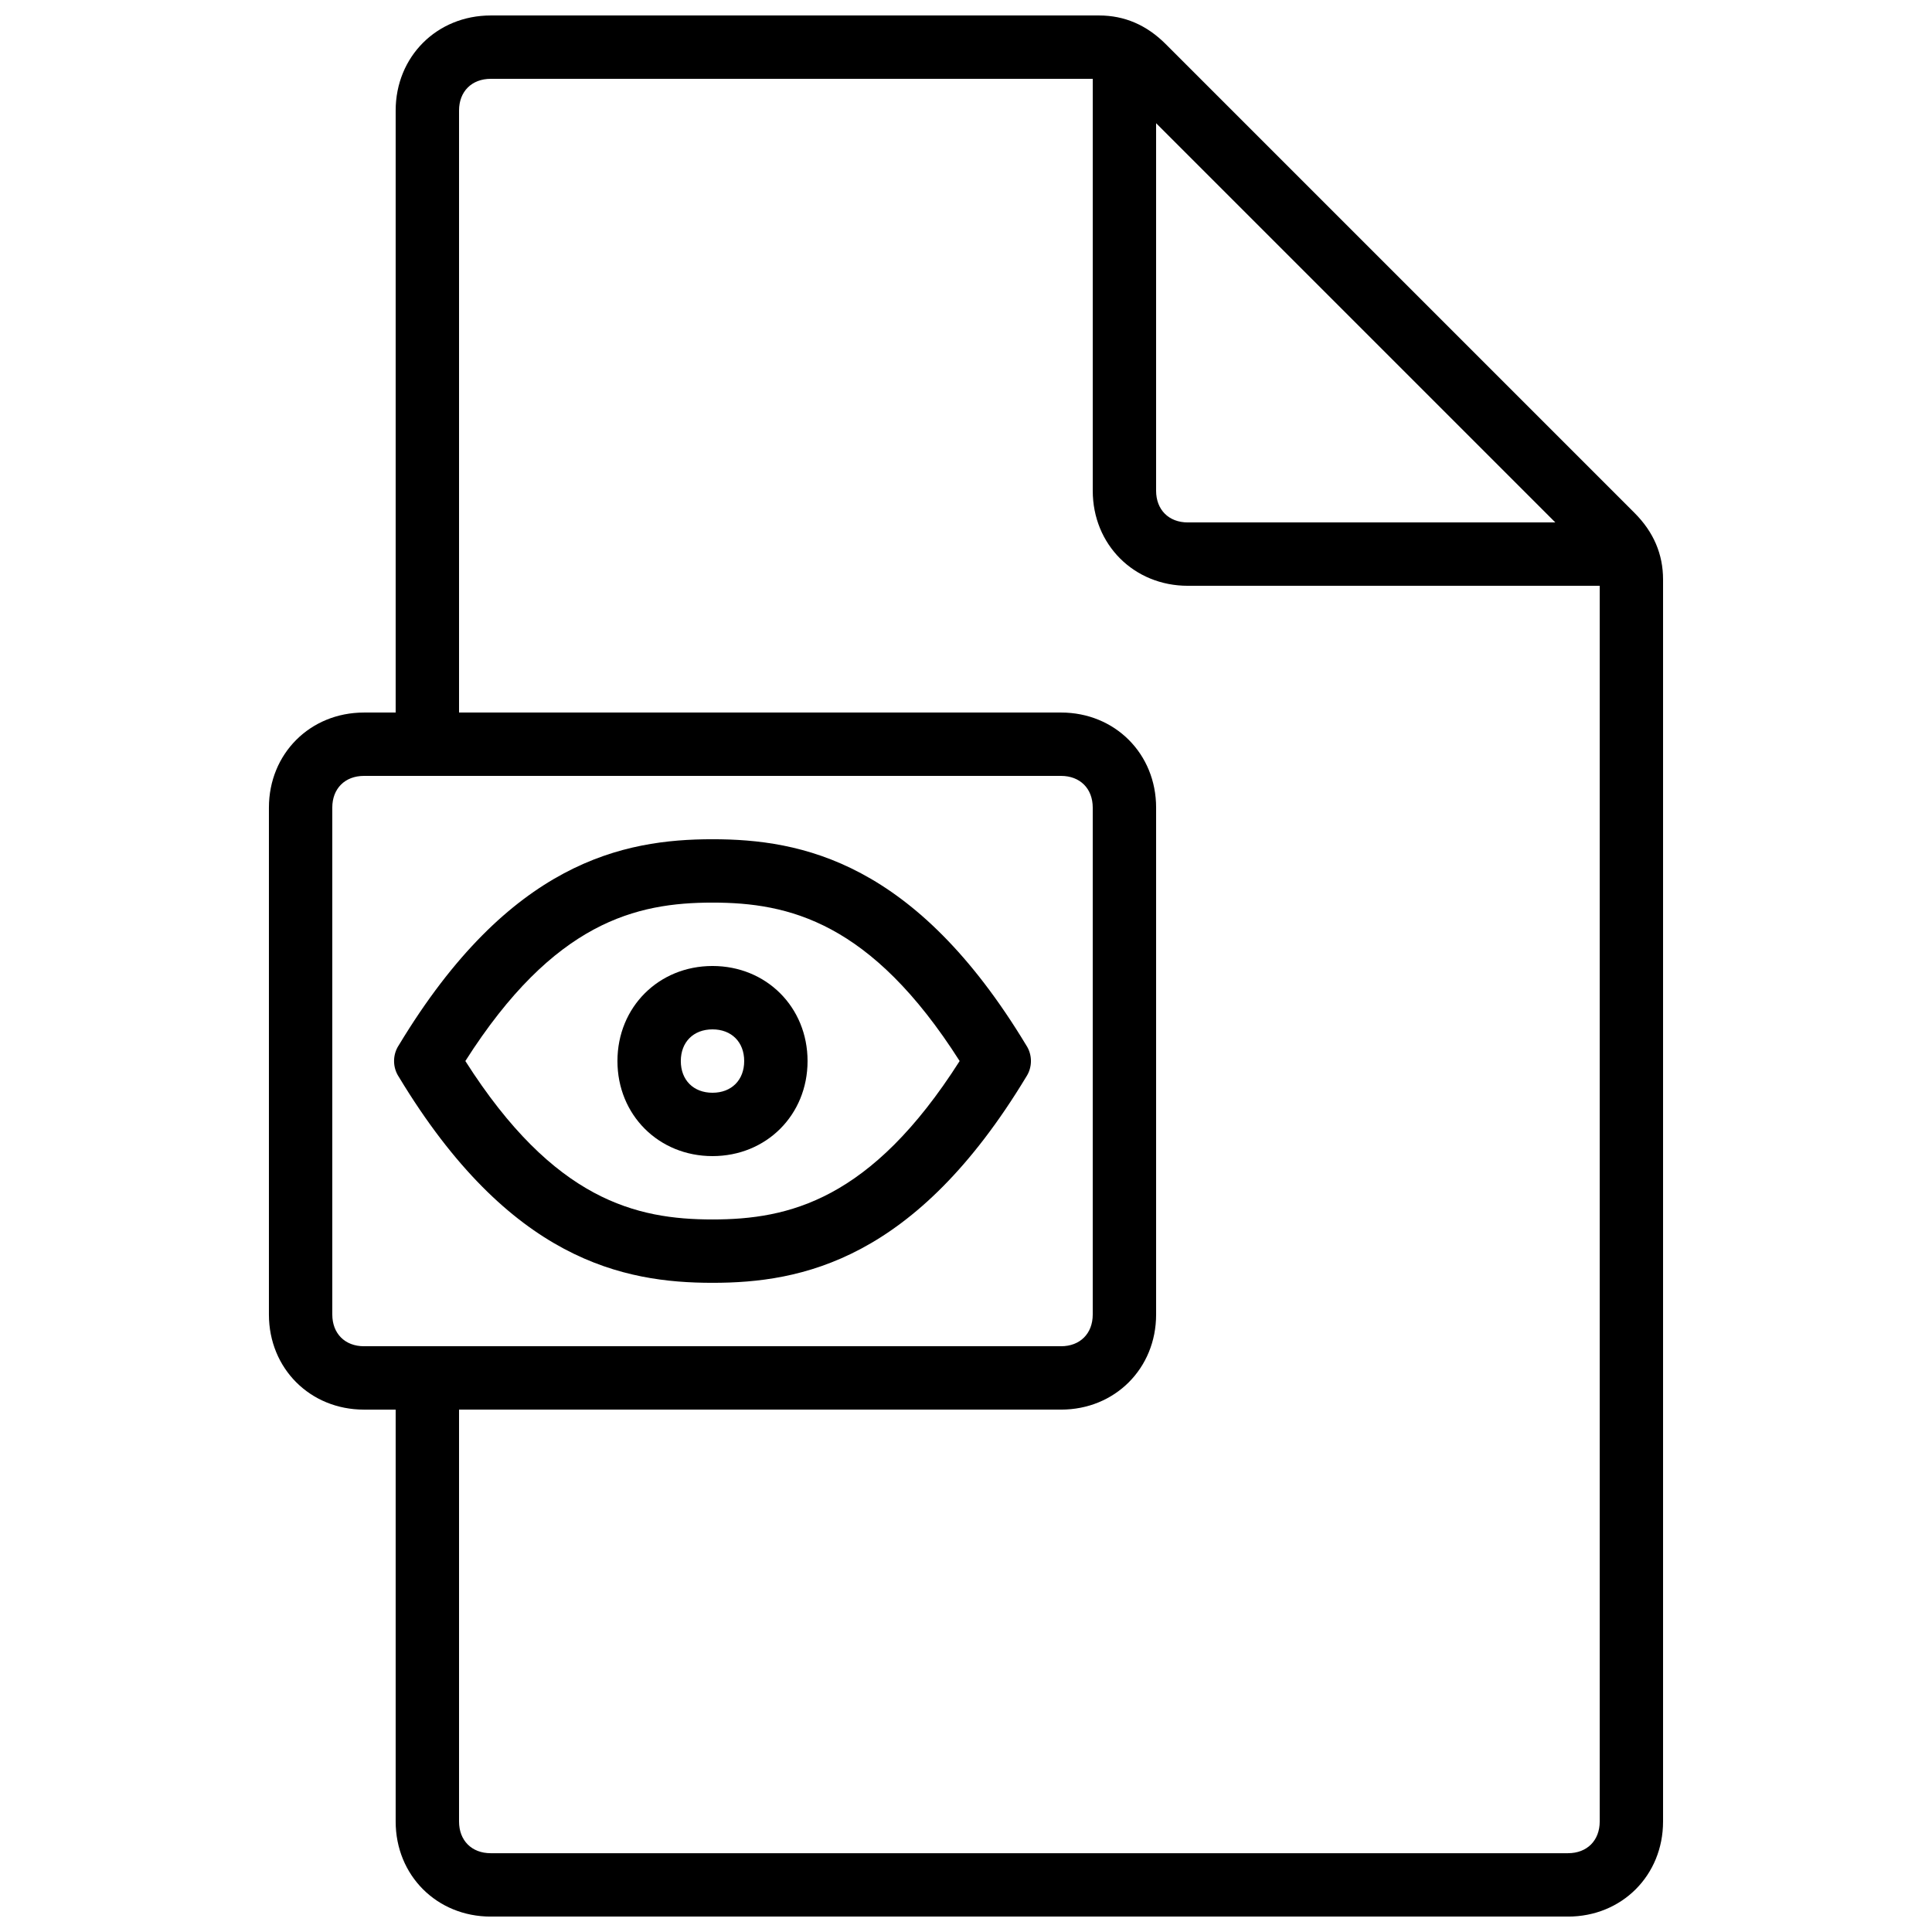
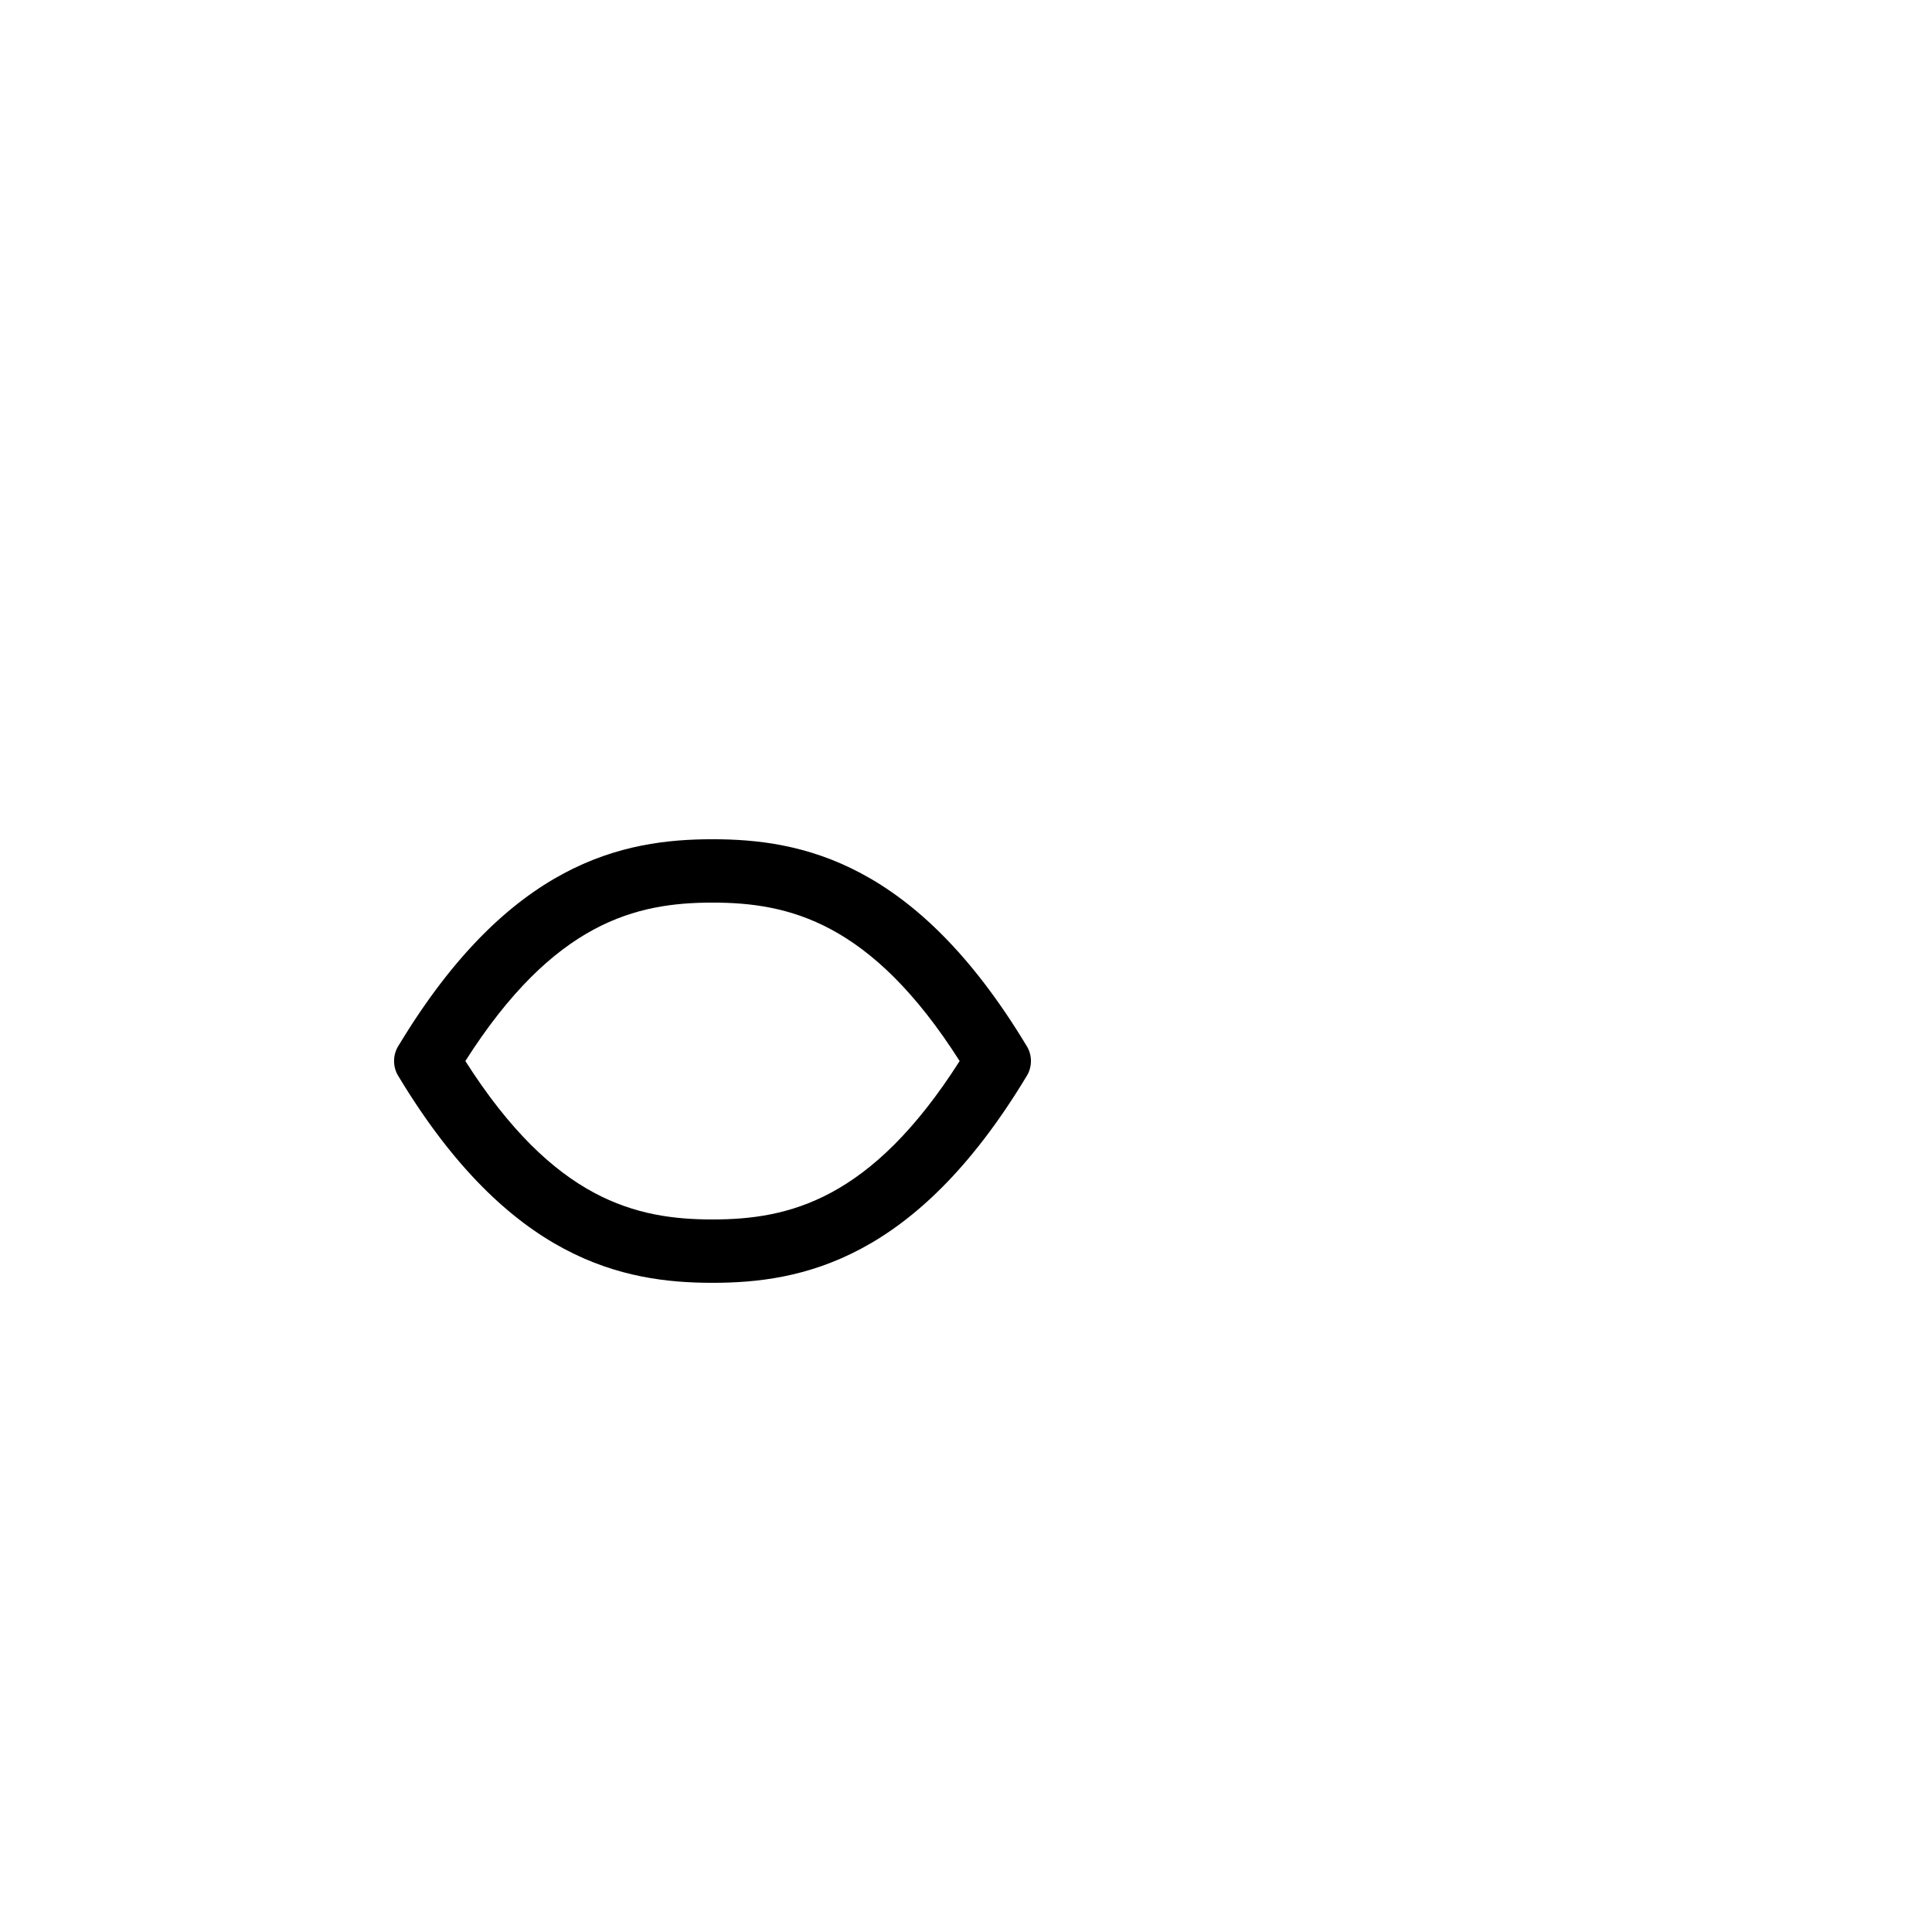
<svg xmlns="http://www.w3.org/2000/svg" width="800px" height="800px" version="1.1" viewBox="144 144 512 512">
  <defs>
    <clipPath id="a">
      <path d="m215 148.09h370v503.81h-370z" />
    </clipPath>
  </defs>
  <g clip-path="url(#a)">
-     <path d="m577.17 279.93-124.27-124.27c-5.039-5.039-10.914-7.559-17.633-7.559h-161.22c-14.273 0-25.191 10.914-25.191 25.191v159.54h-8.398c-14.273 0-25.191 10.914-25.191 25.191v134.35c0 14.273 10.914 25.191 25.191 25.191h8.398v109.16c0 14.273 10.914 25.191 25.191 25.191h285.49c14.273 0 25.191-10.914 25.191-25.191v-329.16c0-6.719-2.519-12.598-7.559-17.633zm-126.79-103.28 105.8 105.8h-97.402c-5.039 0-8.398-3.359-8.398-8.398zm-218.32 315.72v-134.35c0-5.039 3.359-8.398 8.398-8.398h184.73c5.039 0 8.398 3.359 8.398 8.398v134.35c0 5.039-3.359 8.398-8.398 8.398h-184.73c-5.035 0-8.395-3.359-8.395-8.398zm327.48 142.75h-285.49c-5.039 0-8.398-3.359-8.398-8.398v-109.16h159.54c14.273 0 25.191-10.914 25.191-25.191v-134.35c0-14.273-10.914-25.191-25.191-25.191h-159.54v-159.54c0-5.039 3.359-8.398 8.398-8.398h159.54v109.16c0 14.273 10.914 25.191 25.191 25.191h109.16v327.48c-0.004 5.035-3.359 8.395-8.398 8.395z" />
-   </g>
-   <path d="m332.82 450.38c14.273 0 25.191-10.914 25.191-25.191 0-14.273-10.914-25.191-25.191-25.191-14.273 0-25.191 10.914-25.191 25.191s10.918 25.191 25.191 25.191zm0-33.586c5.039 0 8.398 3.359 8.398 8.398 0 5.039-3.359 8.398-8.398 8.398-5.039 0-8.398-3.359-8.398-8.398 0-5.039 3.359-8.398 8.398-8.398z" />
+     </g>
  <path d="m332.82 483.96c23.512 0 53.738-5.879 83.129-54.578 1.68-2.519 1.68-5.879 0-8.398-29.391-48.699-59.617-54.578-83.129-54.578s-53.738 5.879-83.129 54.578c-1.68 2.519-1.68 5.879 0 8.398 29.391 48.703 59.617 54.578 83.129 54.578zm0-100.76c20.152 0 41.984 5.039 65.496 41.984-23.512 36.945-45.344 41.984-65.496 41.984-20.152 0-41.984-5.039-65.496-41.984 23.512-36.945 45.344-41.984 65.496-41.984z" />
</svg>